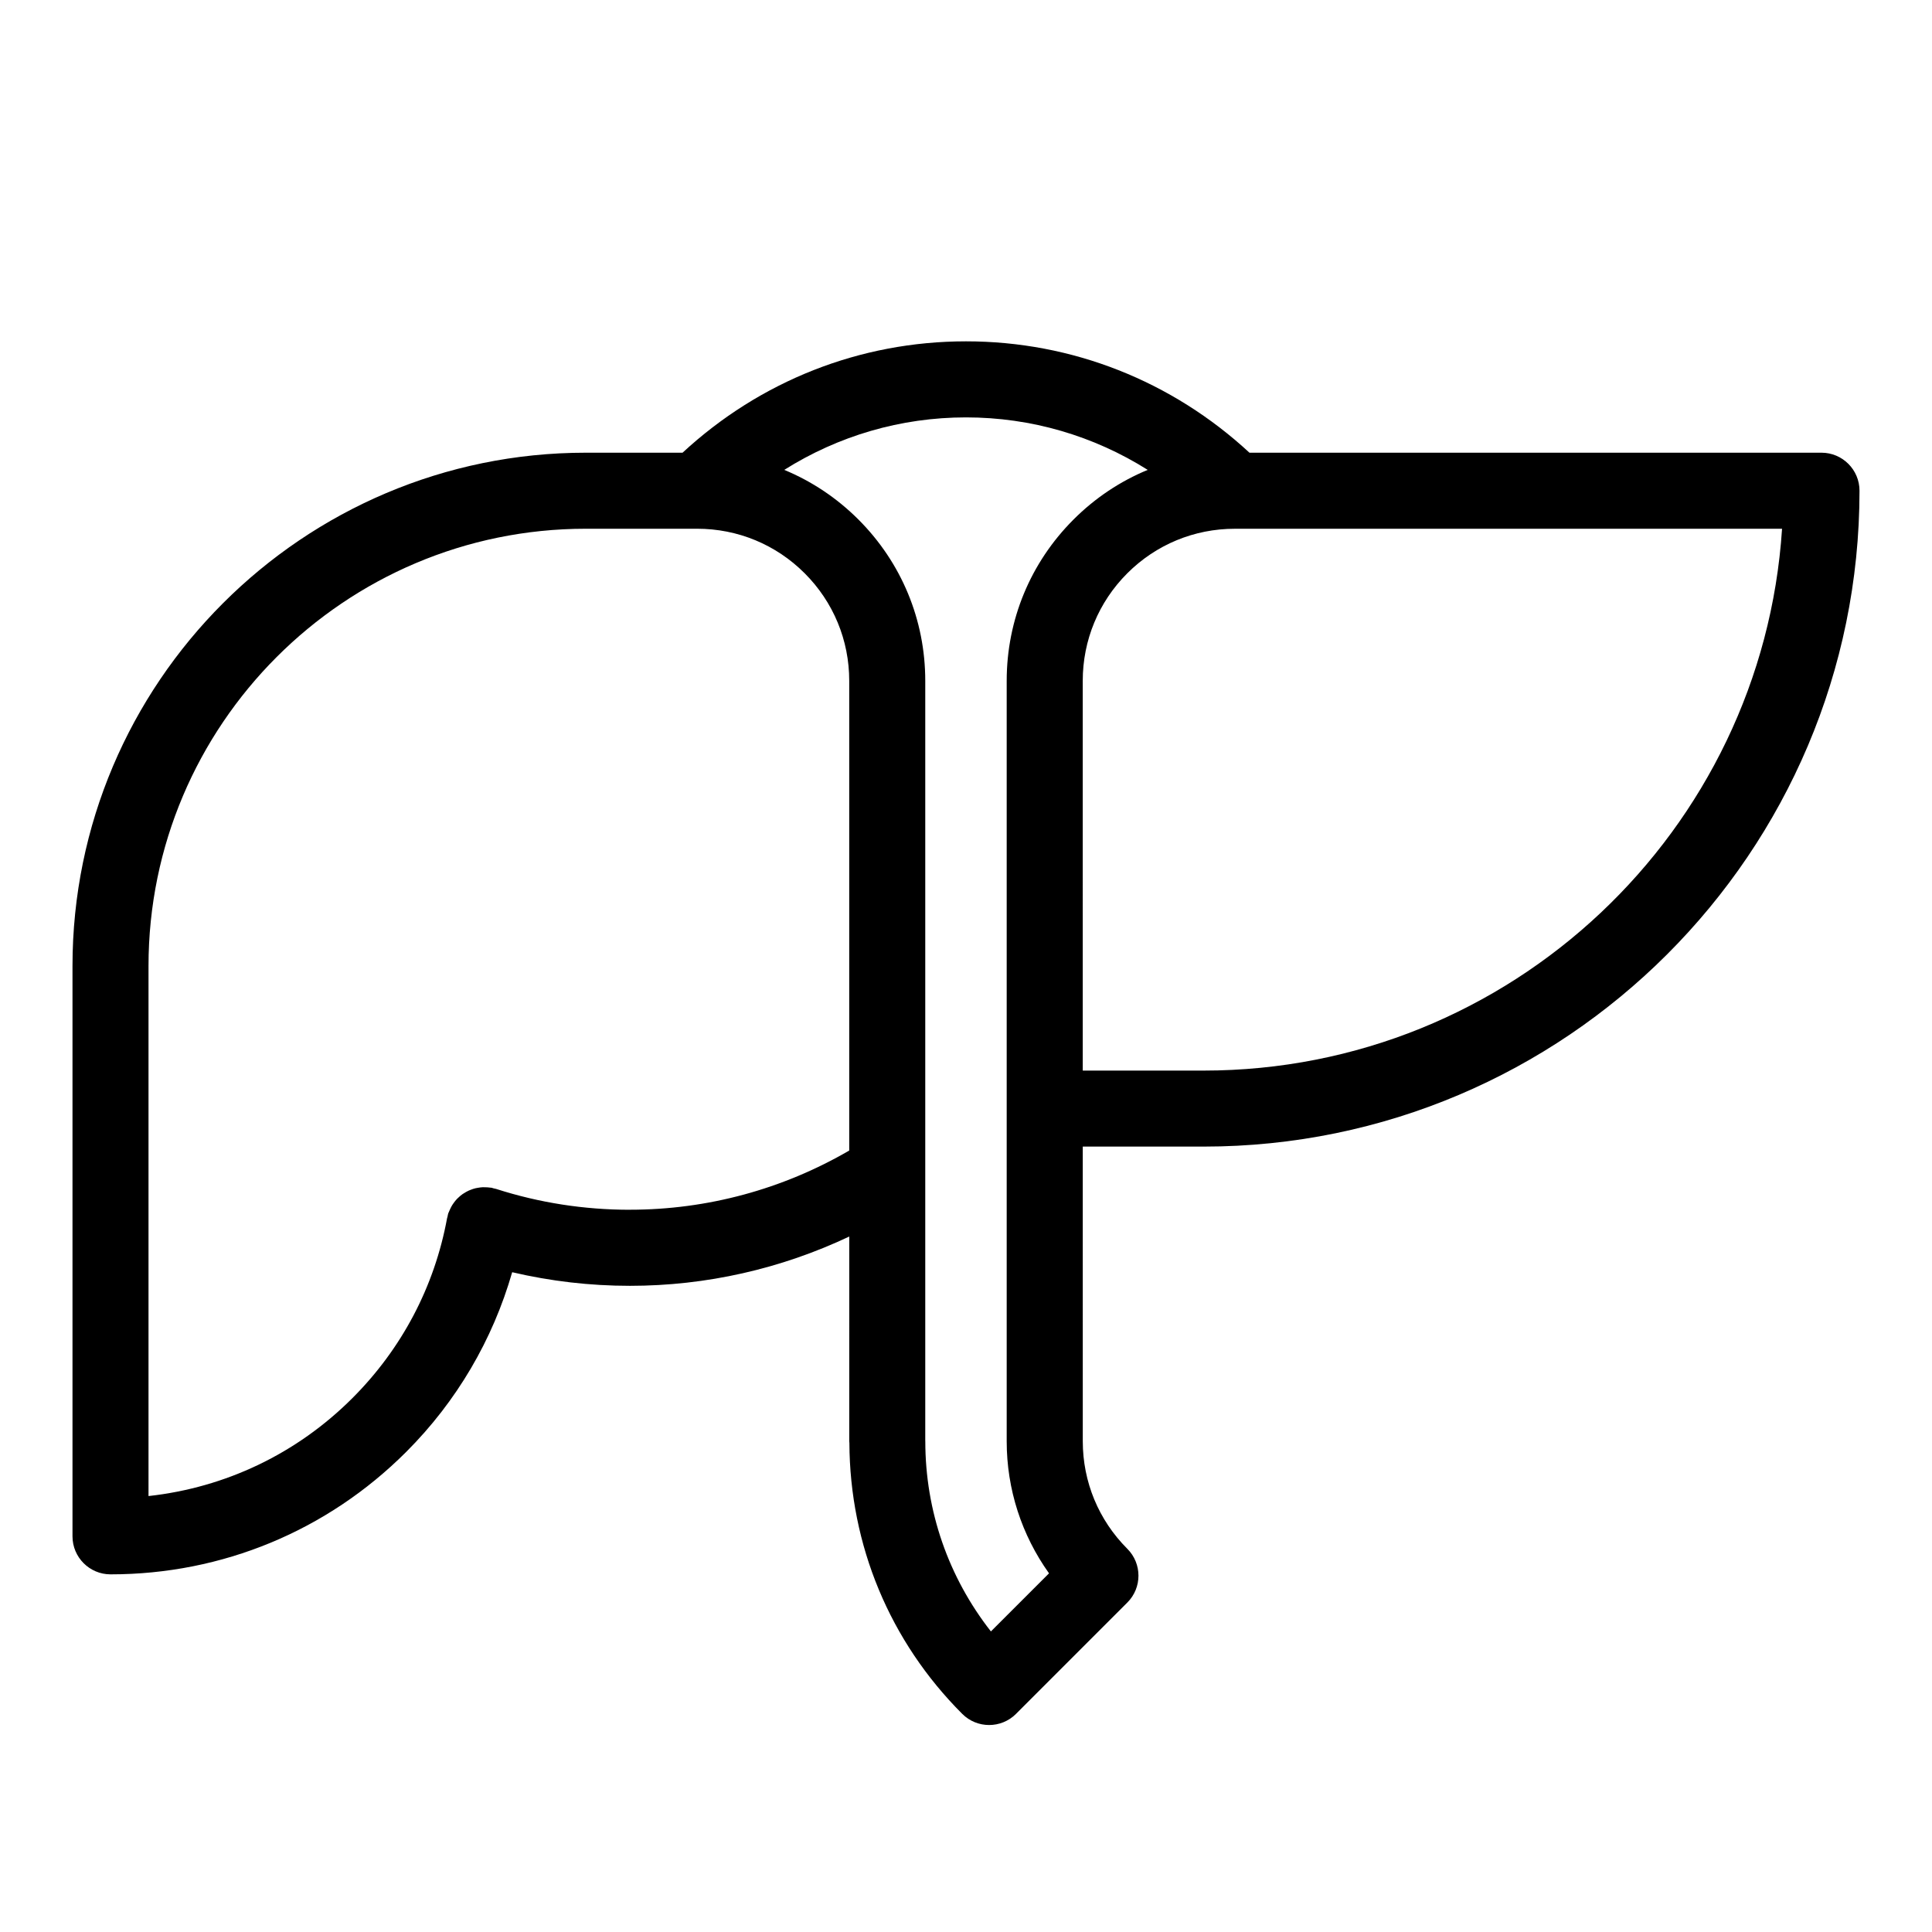
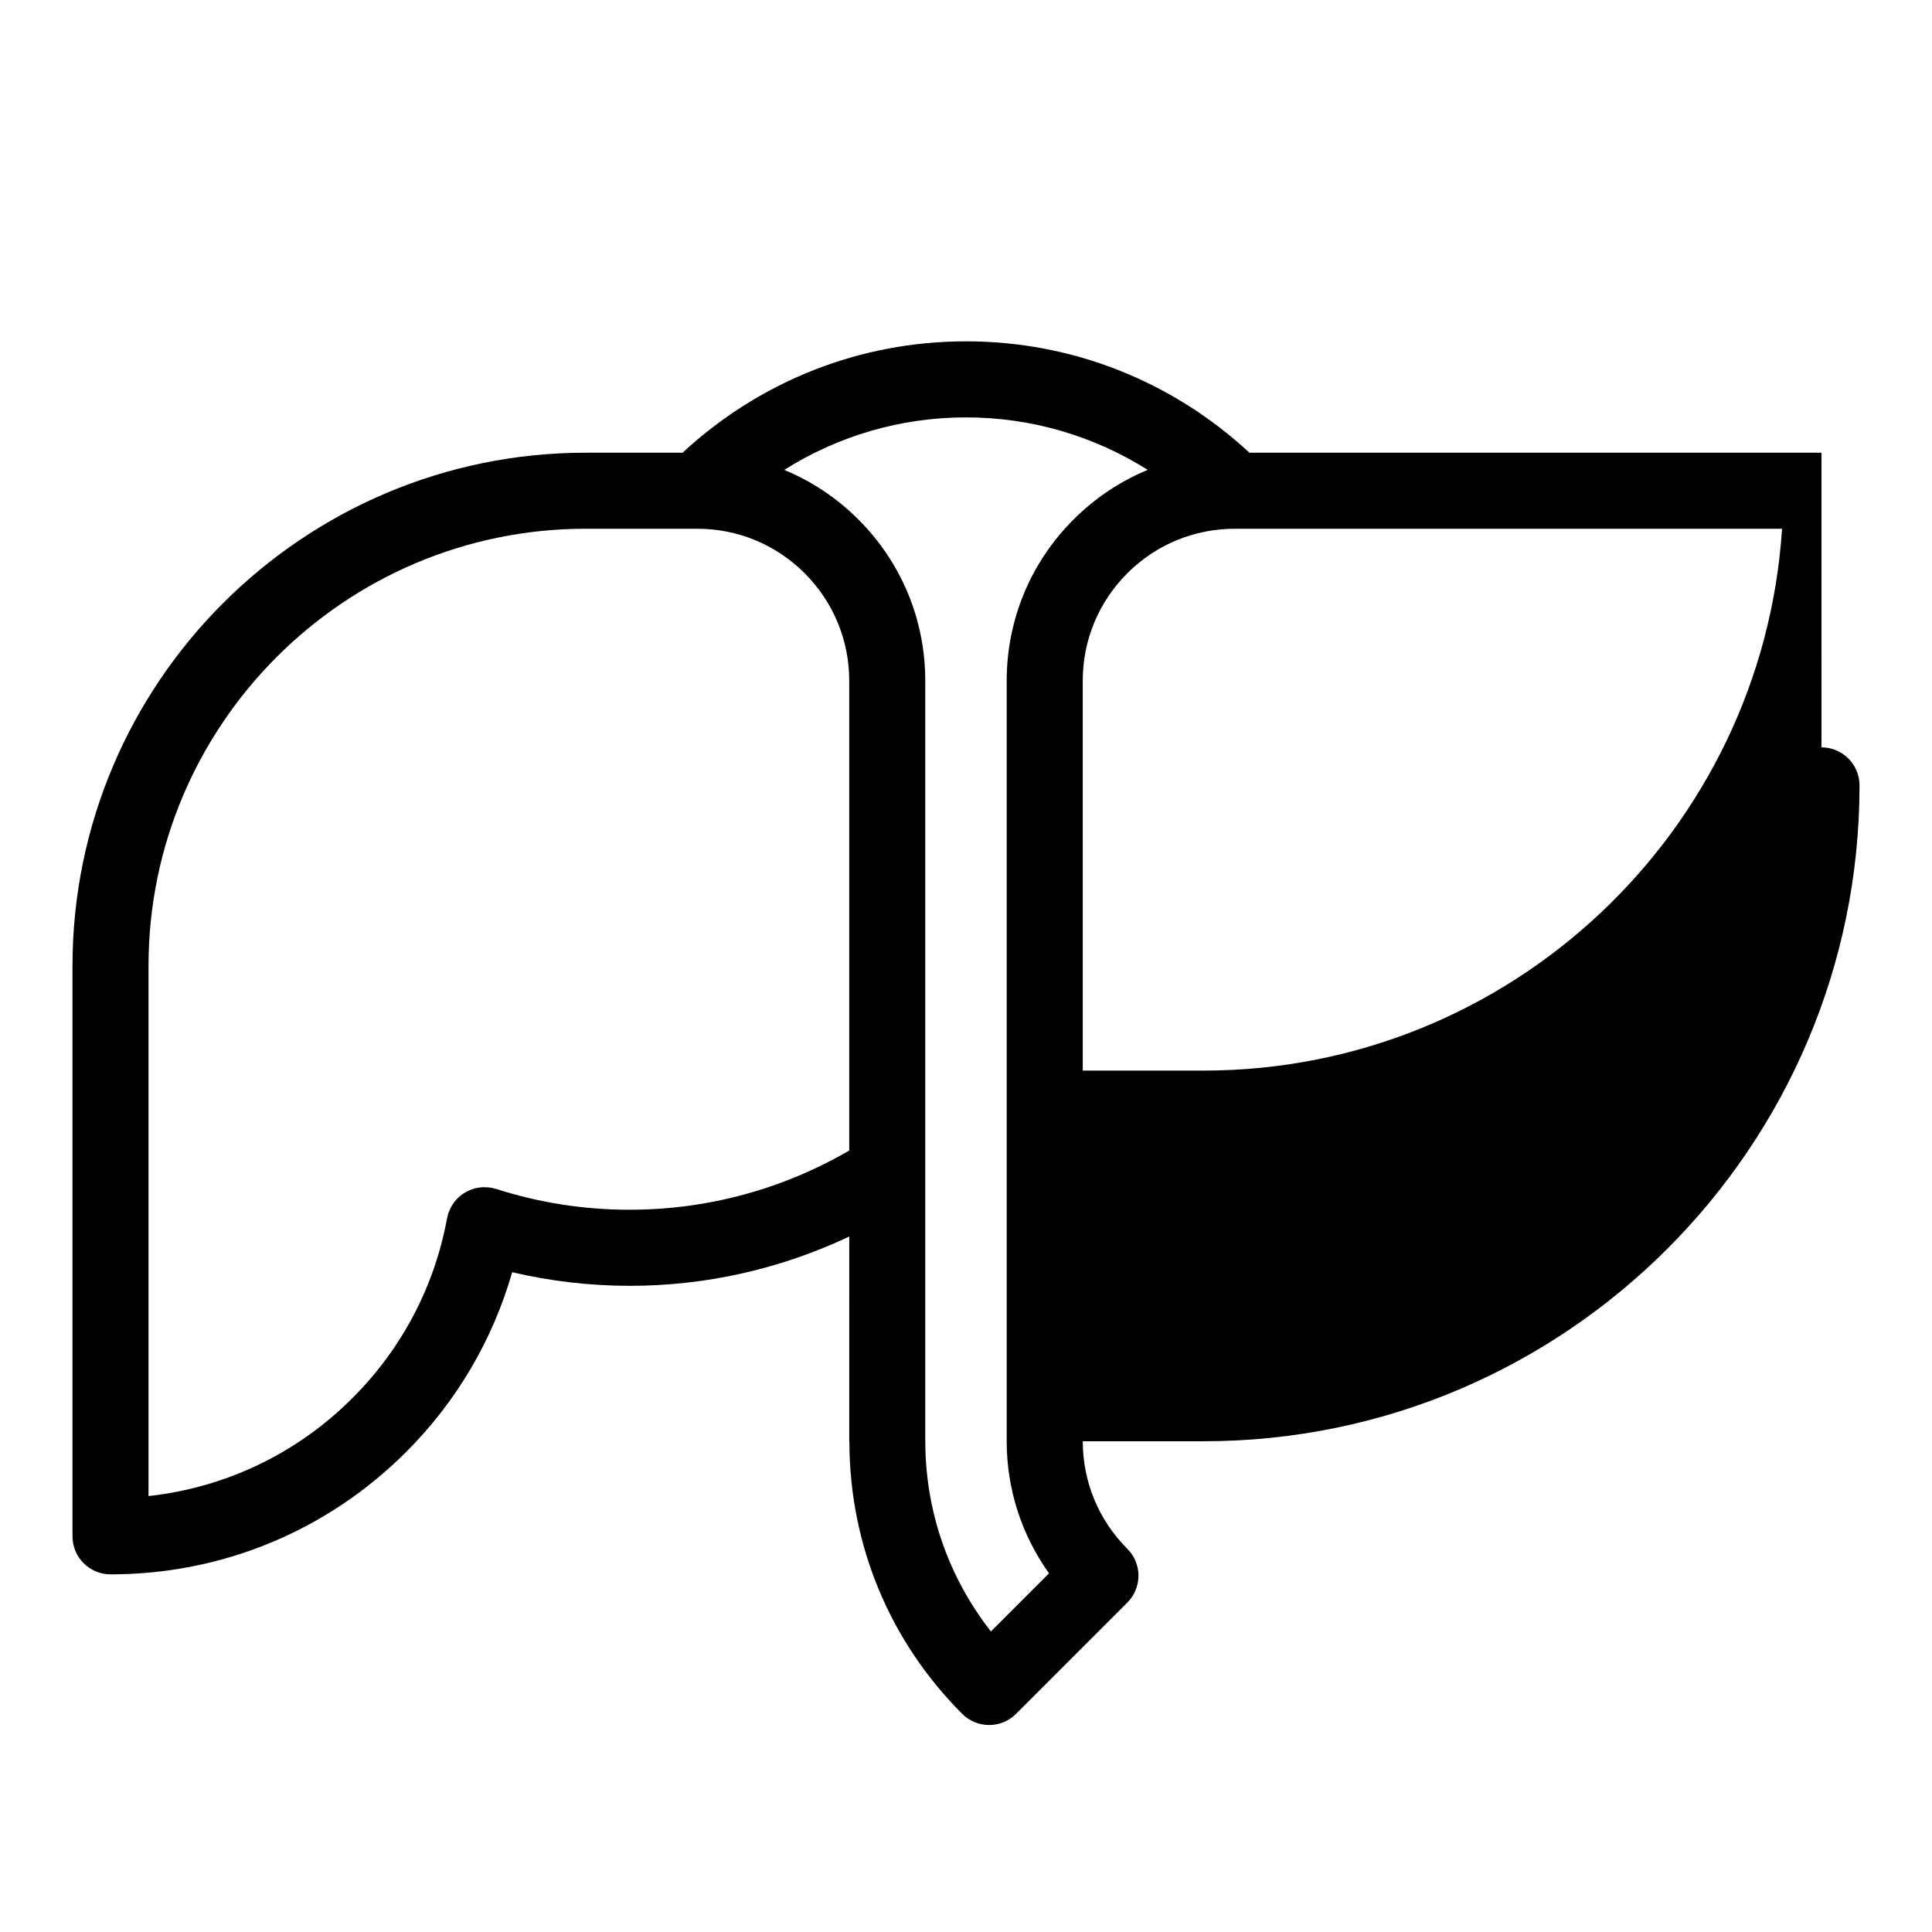
<svg xmlns="http://www.w3.org/2000/svg" fill="#000000" width="800px" height="800px" version="1.1" viewBox="144 144 512 512">
-   <path d="m626.71 263.97h-151.59c-20.531-18.992-46.992-29.512-75.117-29.512-28.129 0-54.59 10.52-75.121 29.512h-25.641c-75.008 0-136.03 61.023-136.03 136.03v151.14c0 5.562 4.516 10.078 10.078 10.078 29.605 0 57.438-11.527 78.371-32.461 13.375-13.375 22.918-29.691 28.074-47.609 10.176 2.387 20.633 3.606 31.207 3.606 20.258 0 40.039-4.516 58.121-13.062l-0.004 54.254c0 0.145 0.035 0.281 0.039 0.422 0.109 27.137 10.707 52.629 29.906 71.824 1.965 1.969 4.543 2.953 7.125 2.953 2.578 0 5.16-0.984 7.129-2.953 0.004-0.004 0.004-0.012 0.012-0.016l29.484-29.484c3.934-3.934 3.934-10.312 0-14.246-7.613-7.617-11.805-17.738-11.805-28.5l-0.004-78.09h32.035c95.836 0 173.81-77.973 173.81-173.81 0-5.562-4.516-10.078-10.078-10.078zm-315.78 200.63c-12.125 0-24.062-1.859-35.477-5.531-0.207-0.066-0.418-0.082-0.625-0.137-0.211-0.055-0.406-0.141-0.625-0.18-0.117-0.02-0.23-0.012-0.348-0.023-0.387-0.059-0.77-0.082-1.16-0.09-0.266-0.012-0.535-0.02-0.797-0.012-0.422 0.02-0.836 0.082-1.25 0.152-0.215 0.039-0.434 0.07-0.648 0.121-0.441 0.105-0.871 0.258-1.293 0.422-0.168 0.066-0.336 0.125-0.504 0.203-0.438 0.203-0.852 0.438-1.258 0.699-0.133 0.086-0.266 0.16-0.395 0.25-0.398 0.281-0.766 0.598-1.117 0.938-0.117 0.109-0.238 0.215-0.348 0.332-0.324 0.336-0.609 0.707-0.883 1.094-0.117 0.156-0.23 0.312-0.332 0.48-0.23 0.367-0.43 0.766-0.613 1.168-0.102 0.211-0.195 0.422-0.281 0.645-0.055 0.152-0.145 0.289-0.195 0.441-0.09 0.289-0.121 0.574-0.188 0.863-0.031 0.141-0.09 0.266-0.117 0.406-3.316 18.094-11.984 34.57-25.074 47.66-14.723 14.734-33.637 23.723-54.047 25.969v-140.47c0-63.895 51.984-115.88 115.88-115.88h29.512c10.766 0 20.887 4.191 28.5 11.805 7.613 7.613 11.805 17.738 11.805 28.5v124.48c-17.609 10.238-37.57 15.684-58.117 15.684zm78.273 61.133v-201.3c0-16.148-6.289-31.328-17.707-42.75-5.723-5.723-12.398-10.156-19.66-13.16 14.305-9.008 30.84-13.91 48.16-13.91s33.855 4.902 48.16 13.91c-7.266 2.996-13.934 7.43-19.664 13.16-11.422 11.422-17.707 26.605-17.707 42.75v201.52c0 12.73 3.965 24.832 11.215 34.996l-15.402 15.395c-11.23-14.348-17.383-31.883-17.383-50.391 0.008-0.074-0.012-0.145-0.012-0.219zm73.77-98.023h-32.031l-0.004-103.28c0-10.762 4.195-20.887 11.805-28.5 7.617-7.613 17.734-11.805 28.5-11.805h145.02c-5.211 80.047-71.953 143.59-153.29 143.59z" />
+   <path d="m626.71 263.97h-151.59c-20.531-18.992-46.992-29.512-75.117-29.512-28.129 0-54.59 10.52-75.121 29.512h-25.641c-75.008 0-136.03 61.023-136.03 136.03v151.14c0 5.562 4.516 10.078 10.078 10.078 29.605 0 57.438-11.527 78.371-32.461 13.375-13.375 22.918-29.691 28.074-47.609 10.176 2.387 20.633 3.606 31.207 3.606 20.258 0 40.039-4.516 58.121-13.062l-0.004 54.254c0 0.145 0.035 0.281 0.039 0.422 0.109 27.137 10.707 52.629 29.906 71.824 1.965 1.969 4.543 2.953 7.125 2.953 2.578 0 5.16-0.984 7.129-2.953 0.004-0.004 0.004-0.012 0.012-0.016l29.484-29.484c3.934-3.934 3.934-10.312 0-14.246-7.613-7.617-11.805-17.738-11.805-28.5h32.035c95.836 0 173.81-77.973 173.81-173.81 0-5.562-4.516-10.078-10.078-10.078zm-315.78 200.63c-12.125 0-24.062-1.859-35.477-5.531-0.207-0.066-0.418-0.082-0.625-0.137-0.211-0.055-0.406-0.141-0.625-0.18-0.117-0.02-0.23-0.012-0.348-0.023-0.387-0.059-0.77-0.082-1.16-0.09-0.266-0.012-0.535-0.02-0.797-0.012-0.422 0.02-0.836 0.082-1.25 0.152-0.215 0.039-0.434 0.07-0.648 0.121-0.441 0.105-0.871 0.258-1.293 0.422-0.168 0.066-0.336 0.125-0.504 0.203-0.438 0.203-0.852 0.438-1.258 0.699-0.133 0.086-0.266 0.16-0.395 0.25-0.398 0.281-0.766 0.598-1.117 0.938-0.117 0.109-0.238 0.215-0.348 0.332-0.324 0.336-0.609 0.707-0.883 1.094-0.117 0.156-0.23 0.312-0.332 0.48-0.23 0.367-0.43 0.766-0.613 1.168-0.102 0.211-0.195 0.422-0.281 0.645-0.055 0.152-0.145 0.289-0.195 0.441-0.09 0.289-0.121 0.574-0.188 0.863-0.031 0.141-0.09 0.266-0.117 0.406-3.316 18.094-11.984 34.57-25.074 47.66-14.723 14.734-33.637 23.723-54.047 25.969v-140.47c0-63.895 51.984-115.88 115.88-115.88h29.512c10.766 0 20.887 4.191 28.5 11.805 7.613 7.613 11.805 17.738 11.805 28.5v124.48c-17.609 10.238-37.57 15.684-58.117 15.684zm78.273 61.133v-201.3c0-16.148-6.289-31.328-17.707-42.75-5.723-5.723-12.398-10.156-19.66-13.16 14.305-9.008 30.84-13.91 48.16-13.91s33.855 4.902 48.16 13.91c-7.266 2.996-13.934 7.43-19.664 13.16-11.422 11.422-17.707 26.605-17.707 42.75v201.52c0 12.73 3.965 24.832 11.215 34.996l-15.402 15.395c-11.23-14.348-17.383-31.883-17.383-50.391 0.008-0.074-0.012-0.145-0.012-0.219zm73.77-98.023h-32.031l-0.004-103.28c0-10.762 4.195-20.887 11.805-28.5 7.617-7.613 17.734-11.805 28.5-11.805h145.02c-5.211 80.047-71.953 143.59-153.29 143.59z" />
</svg>